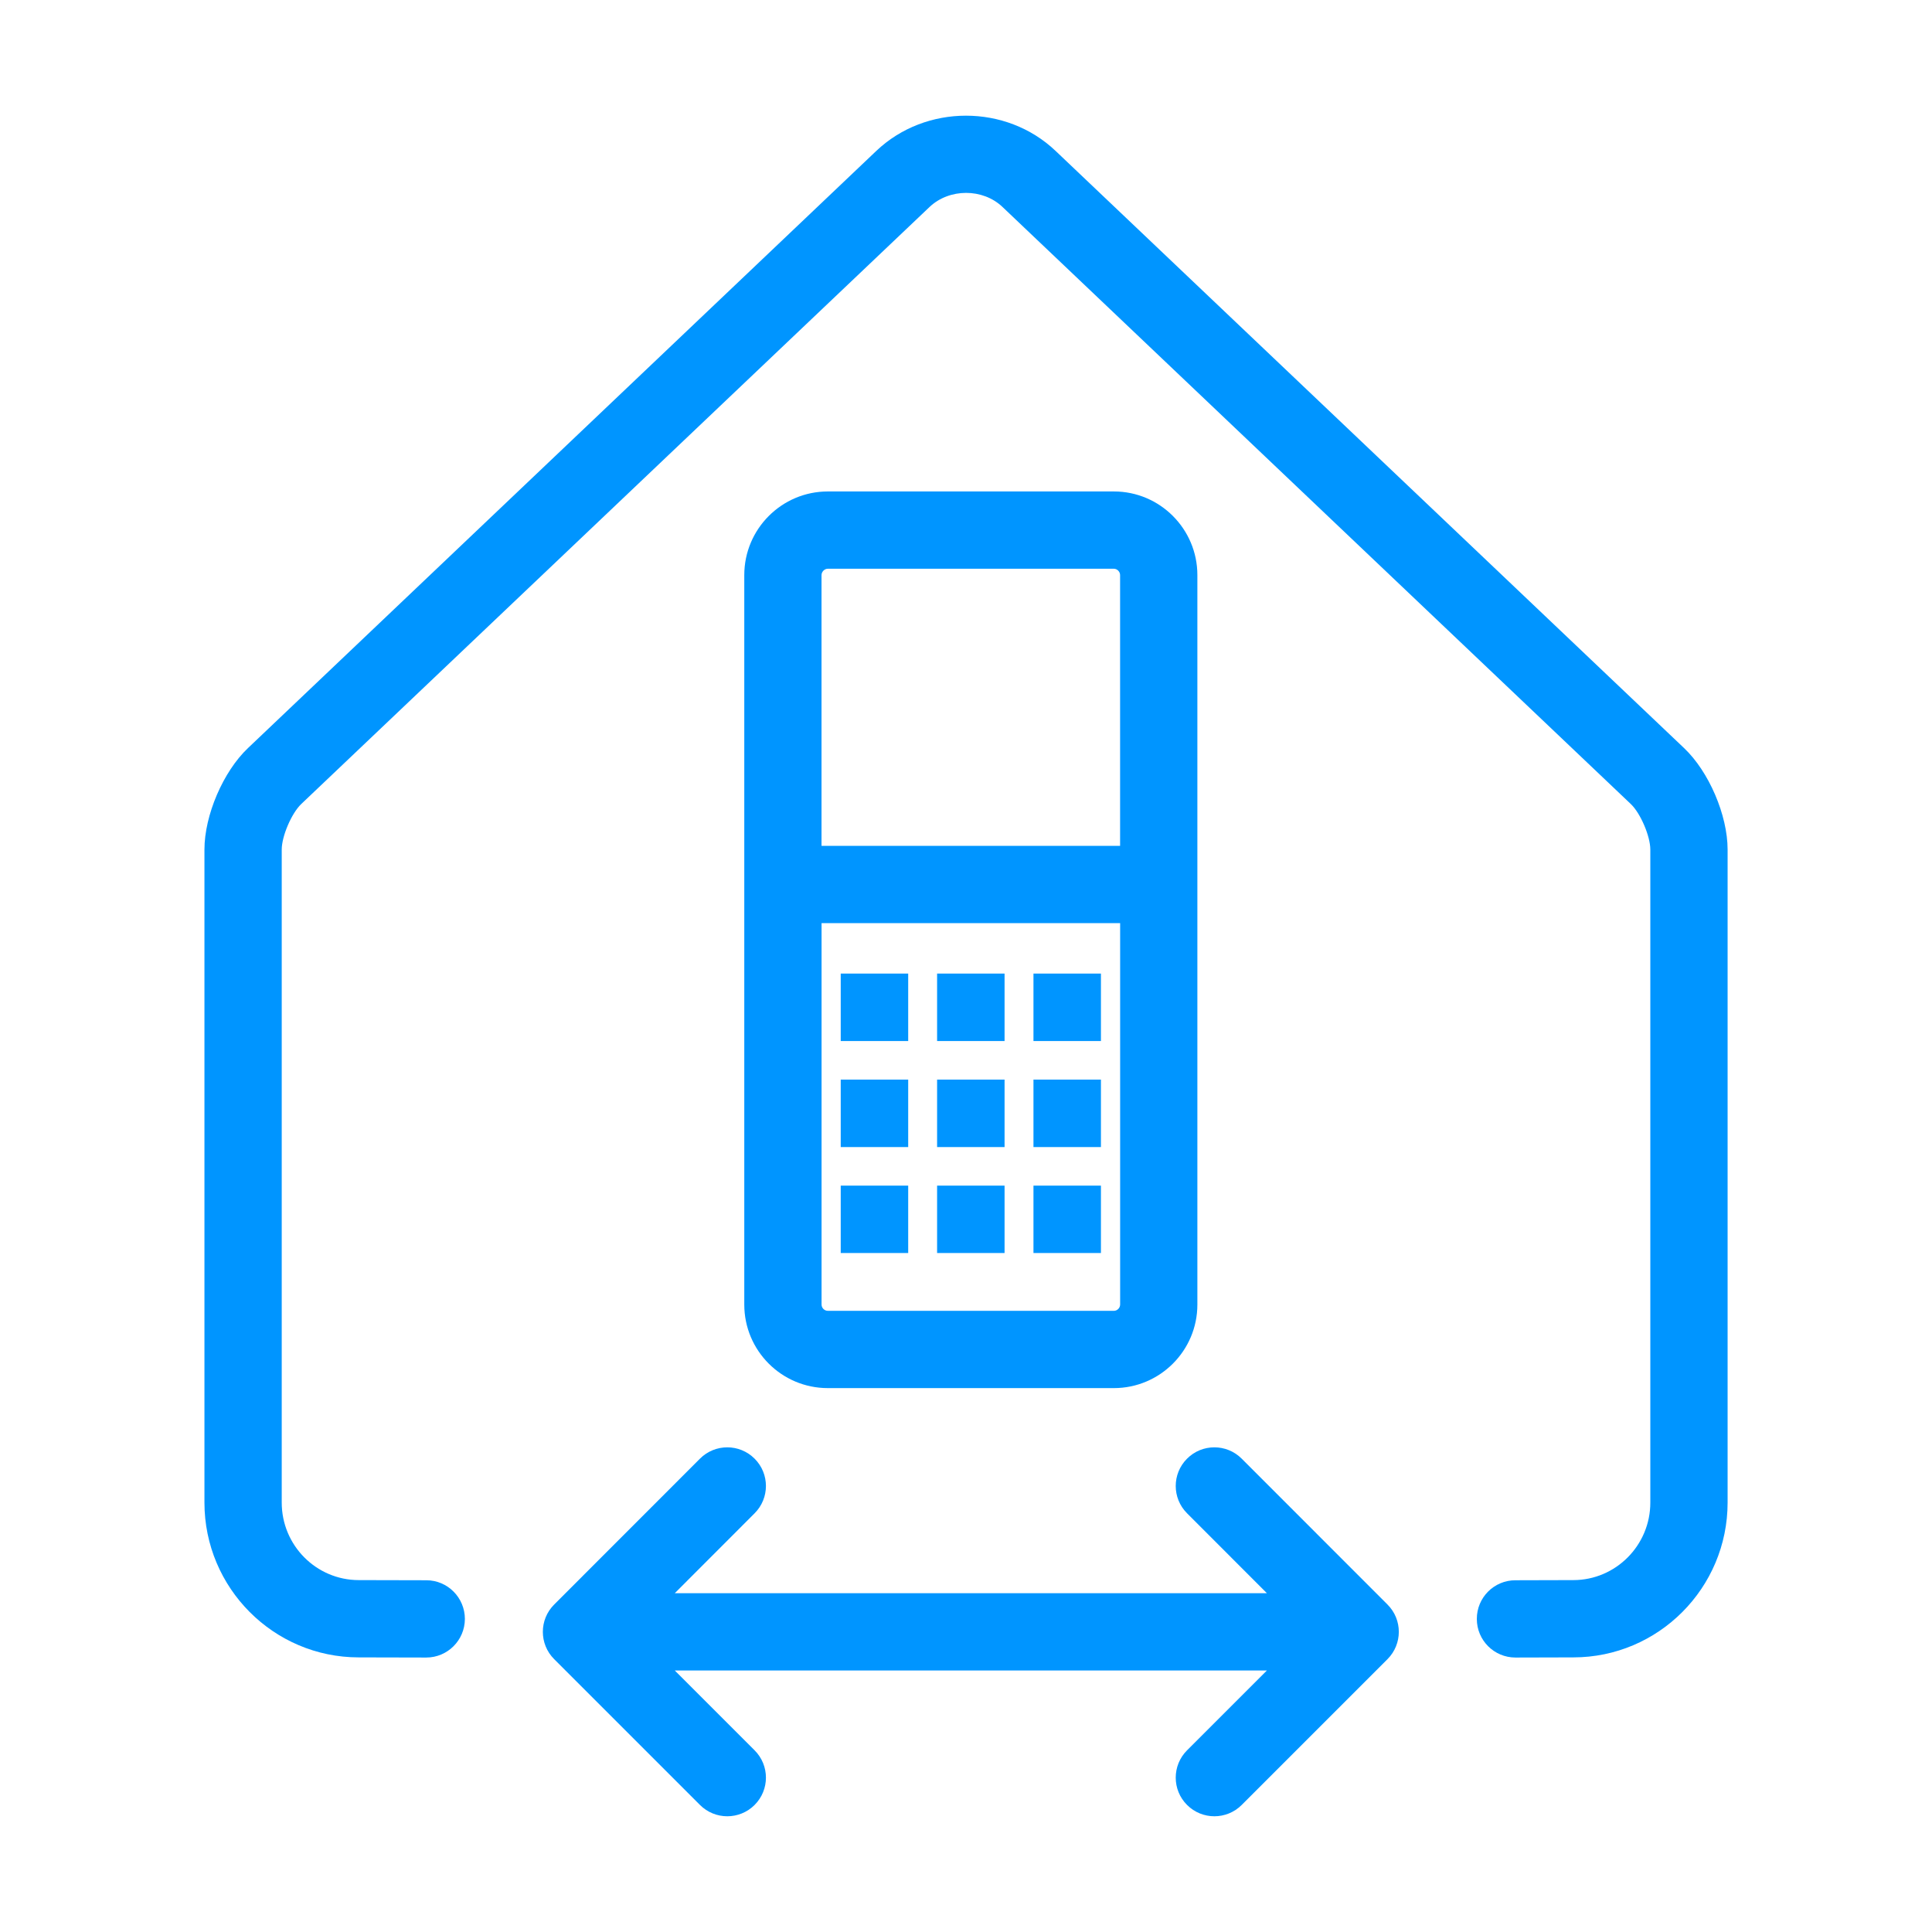
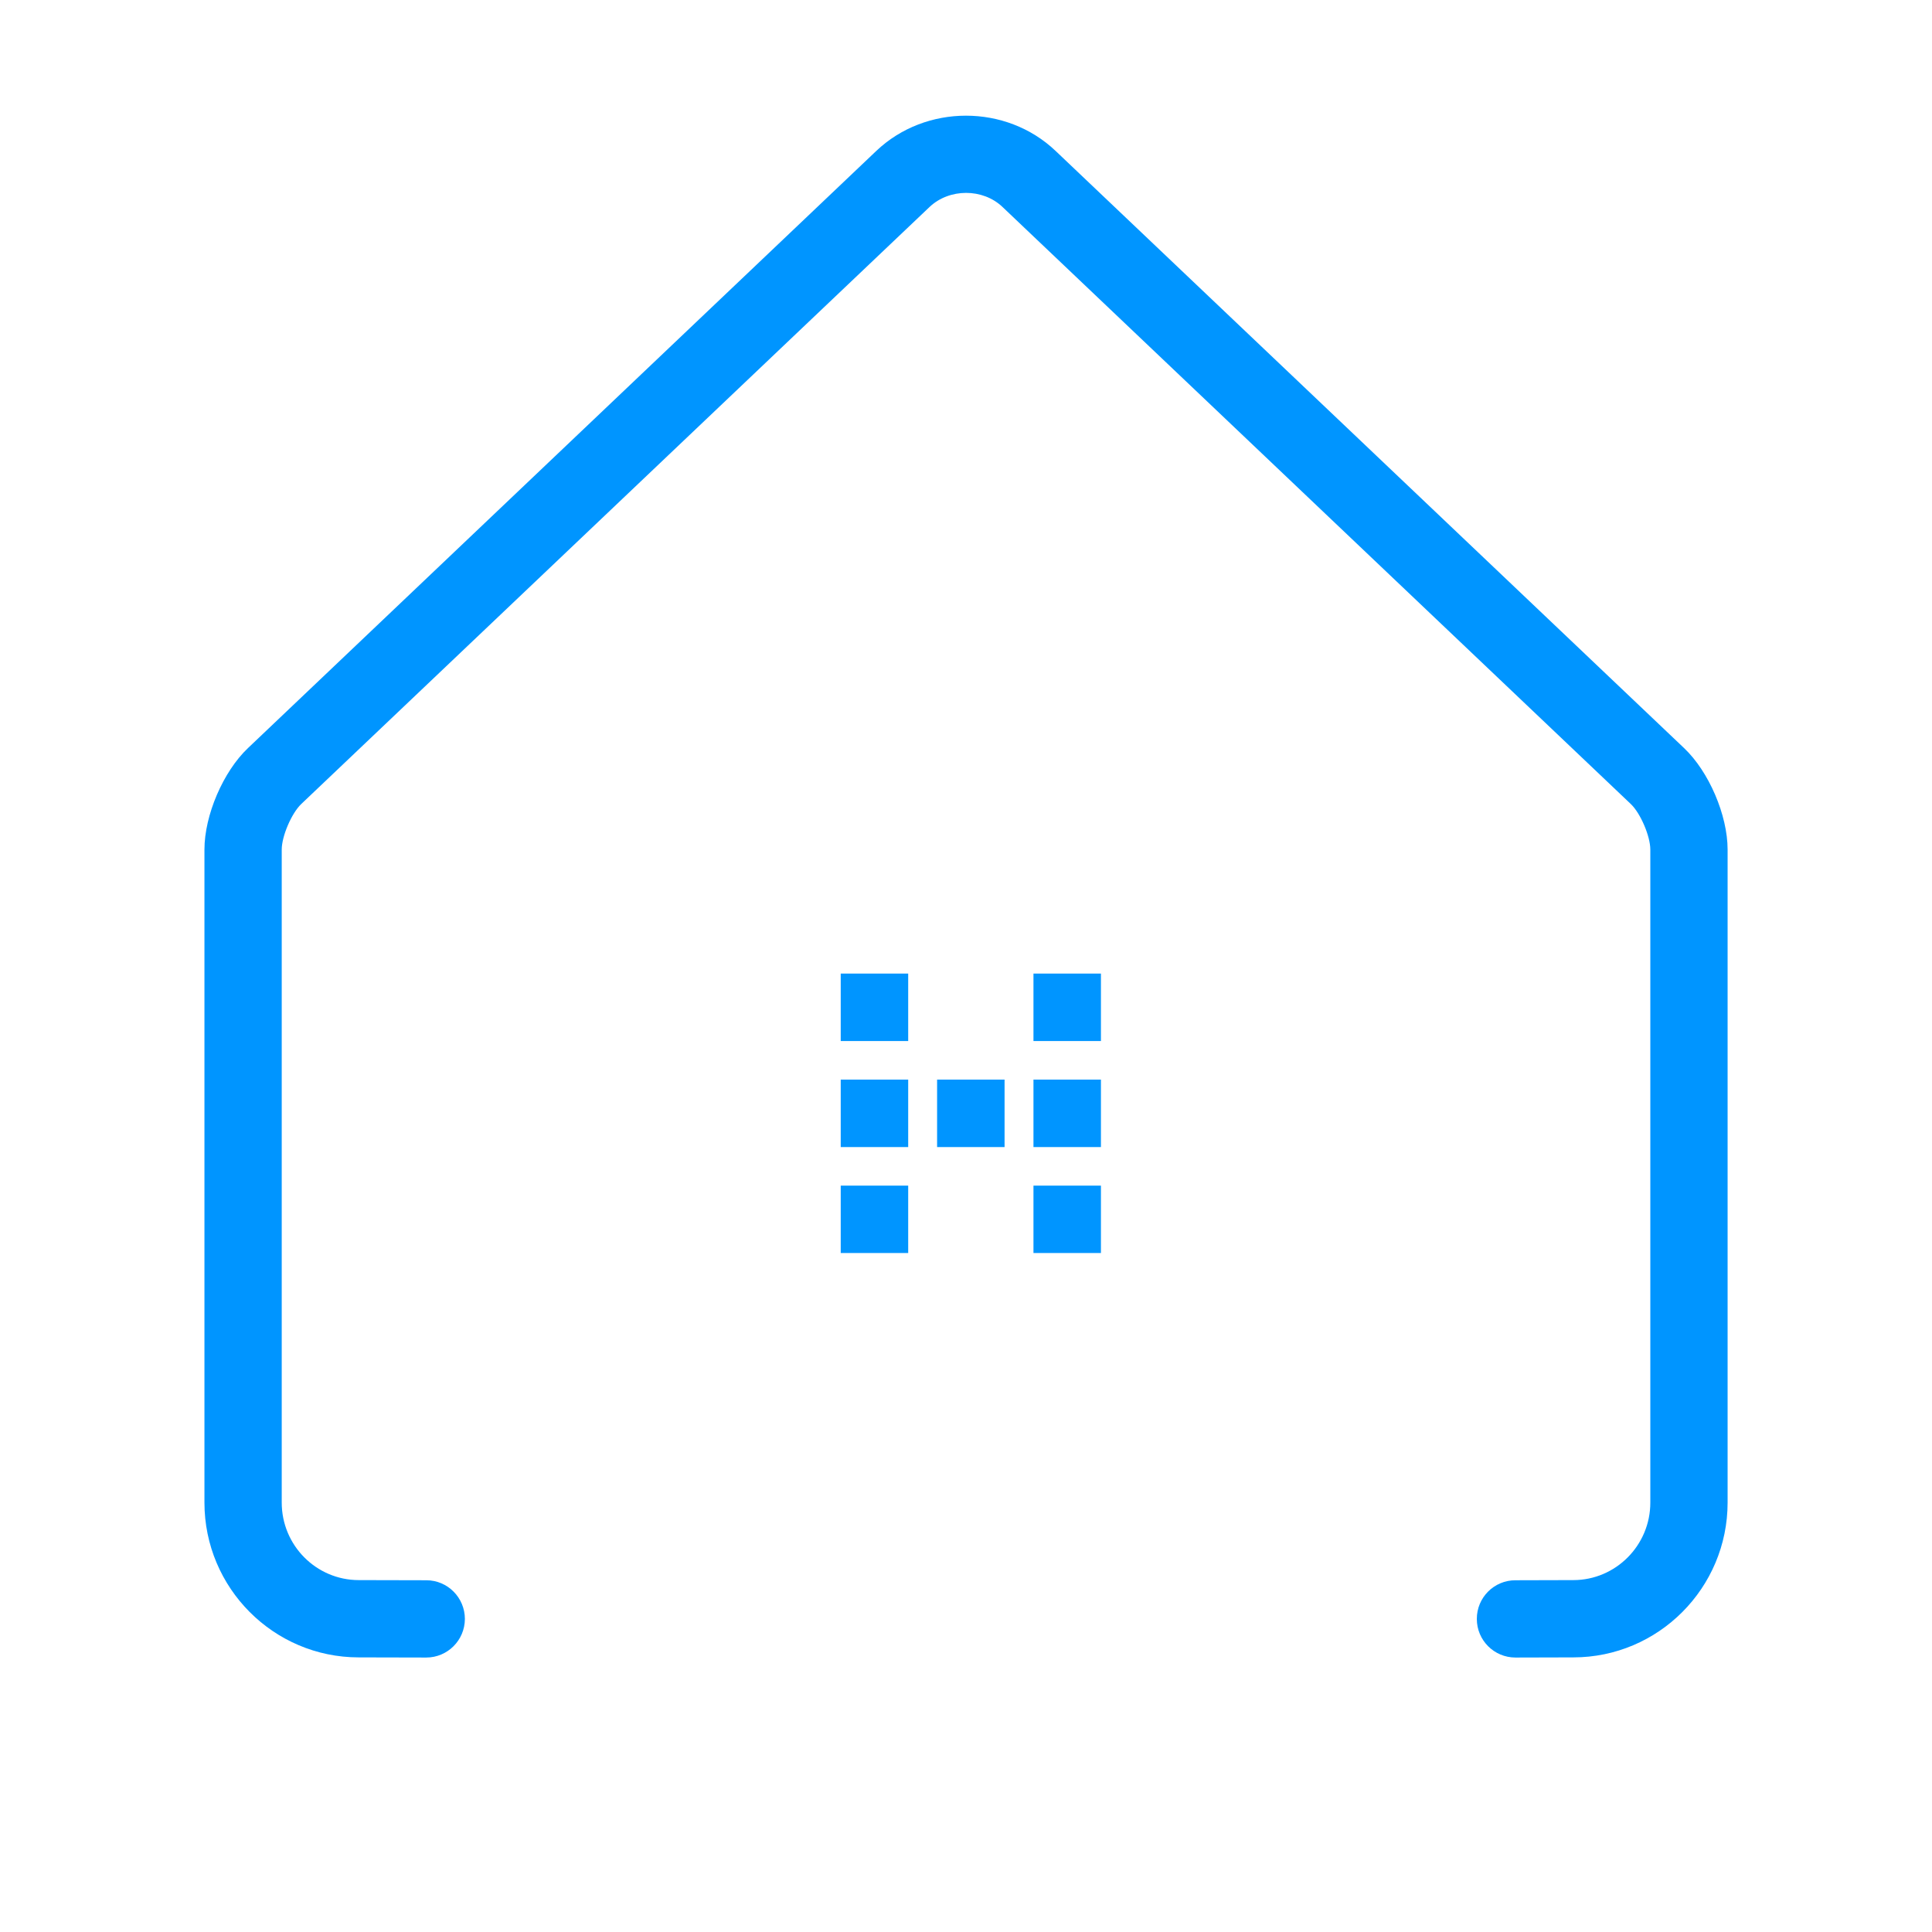
<svg xmlns="http://www.w3.org/2000/svg" enable-background="new 0 0 50 50" id="Ebene_1" version="1.1" viewBox="0.0 0.0 50.0 50.0" x="0px" xml:space="preserve" y="0px" width="50.0" height="50.0">
  <g style="fill:#0095FF;">
-     <path d="M21.424,35.924h7.404c1.191,0,2.16-0.969,2.16-2.162V14.883c0-1.193-0.969-2.164-2.16-2.164h-7.404   c-1.193,0-2.162,0.971-2.162,2.164v18.879C19.262,34.956,20.23,35.924,21.424,35.924z M28.828,33.924h-7.404   c-0.088,0-0.162-0.074-0.162-0.162v-9.871h7.727v9.871C28.988,33.85,28.914,33.924,28.828,33.924z    M21.424,14.719h7.404c0.084,0,0.16,0.076,0.16,0.164v7.008h-7.727v-7.008   C21.262,14.795,21.338,14.719,21.424,14.719z" />
-     <rect height="1.744" width="1.746" x="24.252" y="30.684" />
    <rect height="1.746" width="1.746" x="24.252" y="27.94" />
-     <rect height="1.746" width="1.746" x="24.252" y="25.196" />
    <rect height="1.744" width="1.746" x="26.746" y="30.684" />
    <rect height="1.746" width="1.746" x="26.746" y="27.94" />
    <rect height="1.746" width="1.746" x="26.746" y="25.196" />
    <rect height="1.746" width="1.746" x="21.758" y="25.196" />
    <rect height="1.746" width="1.746" x="21.758" y="27.94" />
    <rect height="1.744" width="1.746" x="21.758" y="30.684" />
    <path d="M27.318,3.905c-1.277-1.215-3.359-1.215-4.639,0L6.42,19.358c-0.644,0.609-1.129,1.74-1.129,2.629   v16.9c0,2.209,1.791,4.006,3.992,4.006l1.746,0.004c0,0,0,0,0.002,0c0.551,0,0.998-0.447,1-0.998   c0-0.553-0.447-1.002-0.998-1.002l-1.748-0.004c-1.1,0-1.994-0.898-1.994-2.006v-16.9   c0-0.346,0.254-0.939,0.504-1.178l16.262-15.453c0.512-0.484,1.375-0.486,1.885-0.002l16.264,15.455   c0.25,0.238,0.504,0.832,0.504,1.178v16.9c0,1.107-0.895,2.006-1.994,2.006l-1.498,0.004   c-0.553,0-1,0.449-0.998,1.002c0,0.551,0.447,0.998,1,0.998c0,0,0,0,0.002,0l1.496-0.004   c2.201,0,3.992-1.797,3.992-4.006v-16.9c0-0.889-0.484-2.018-1.127-2.627L27.318,3.905z" />
-     <path d="M32.135,37.75c-0.391-0.391-1.024-0.391-1.414,0c-0.391,0.391-0.391,1.023,0,1.414l2.066,2.068H17.463   l2.066-2.068c0.391-0.391,0.391-1.024,0-1.414c-0.391-0.391-1.023-0.391-1.414,0l-3.773,3.775   c-0.391,0.391-0.391,1.023,0,1.414l3.773,3.773c0.195,0.195,0.451,0.293,0.707,0.293   c0.256,0,0.512-0.098,0.707-0.293c0.391-0.391,0.391-1.023,0-1.414l-2.066-2.066h15.324l-2.066,2.066   c-0.391,0.391-0.391,1.024,0,1.414c0.195,0.195,0.451,0.293,0.707,0.293c0.256,0,0.512-0.098,0.707-0.293   l3.773-3.773c0.391-0.391,0.391-1.024,0-1.414L32.135,37.75z" />
  </g>
</svg>